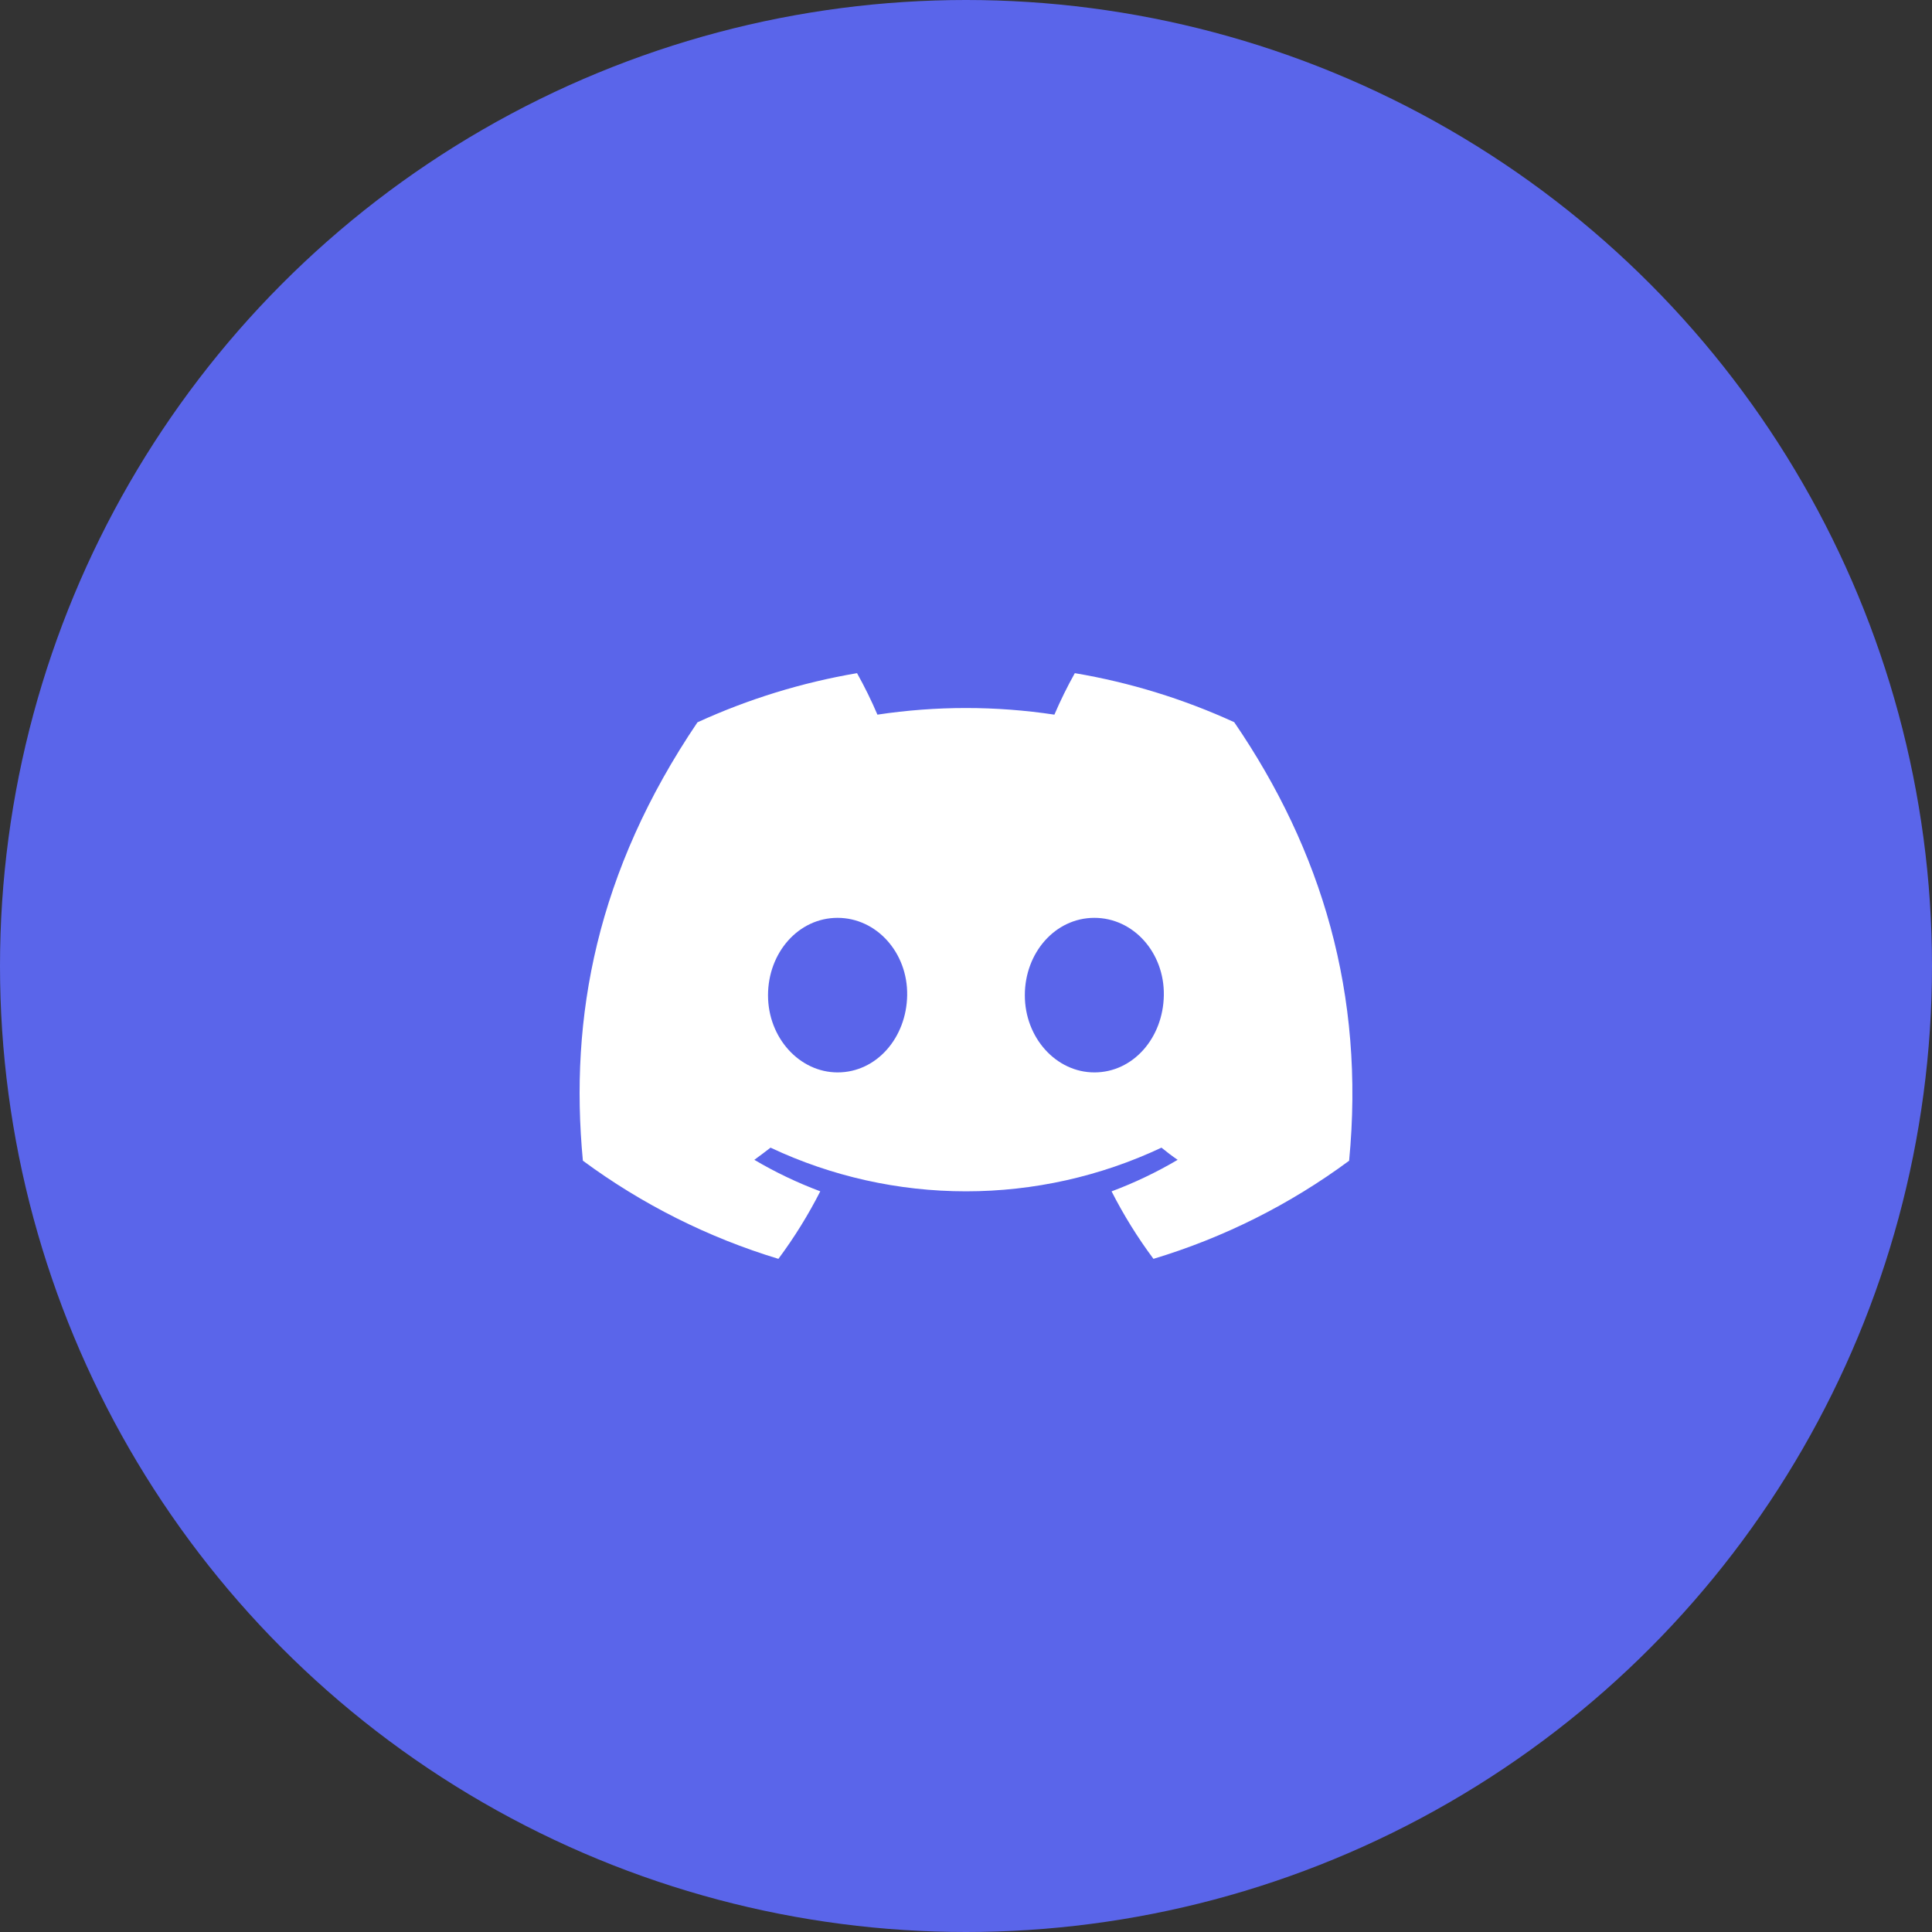
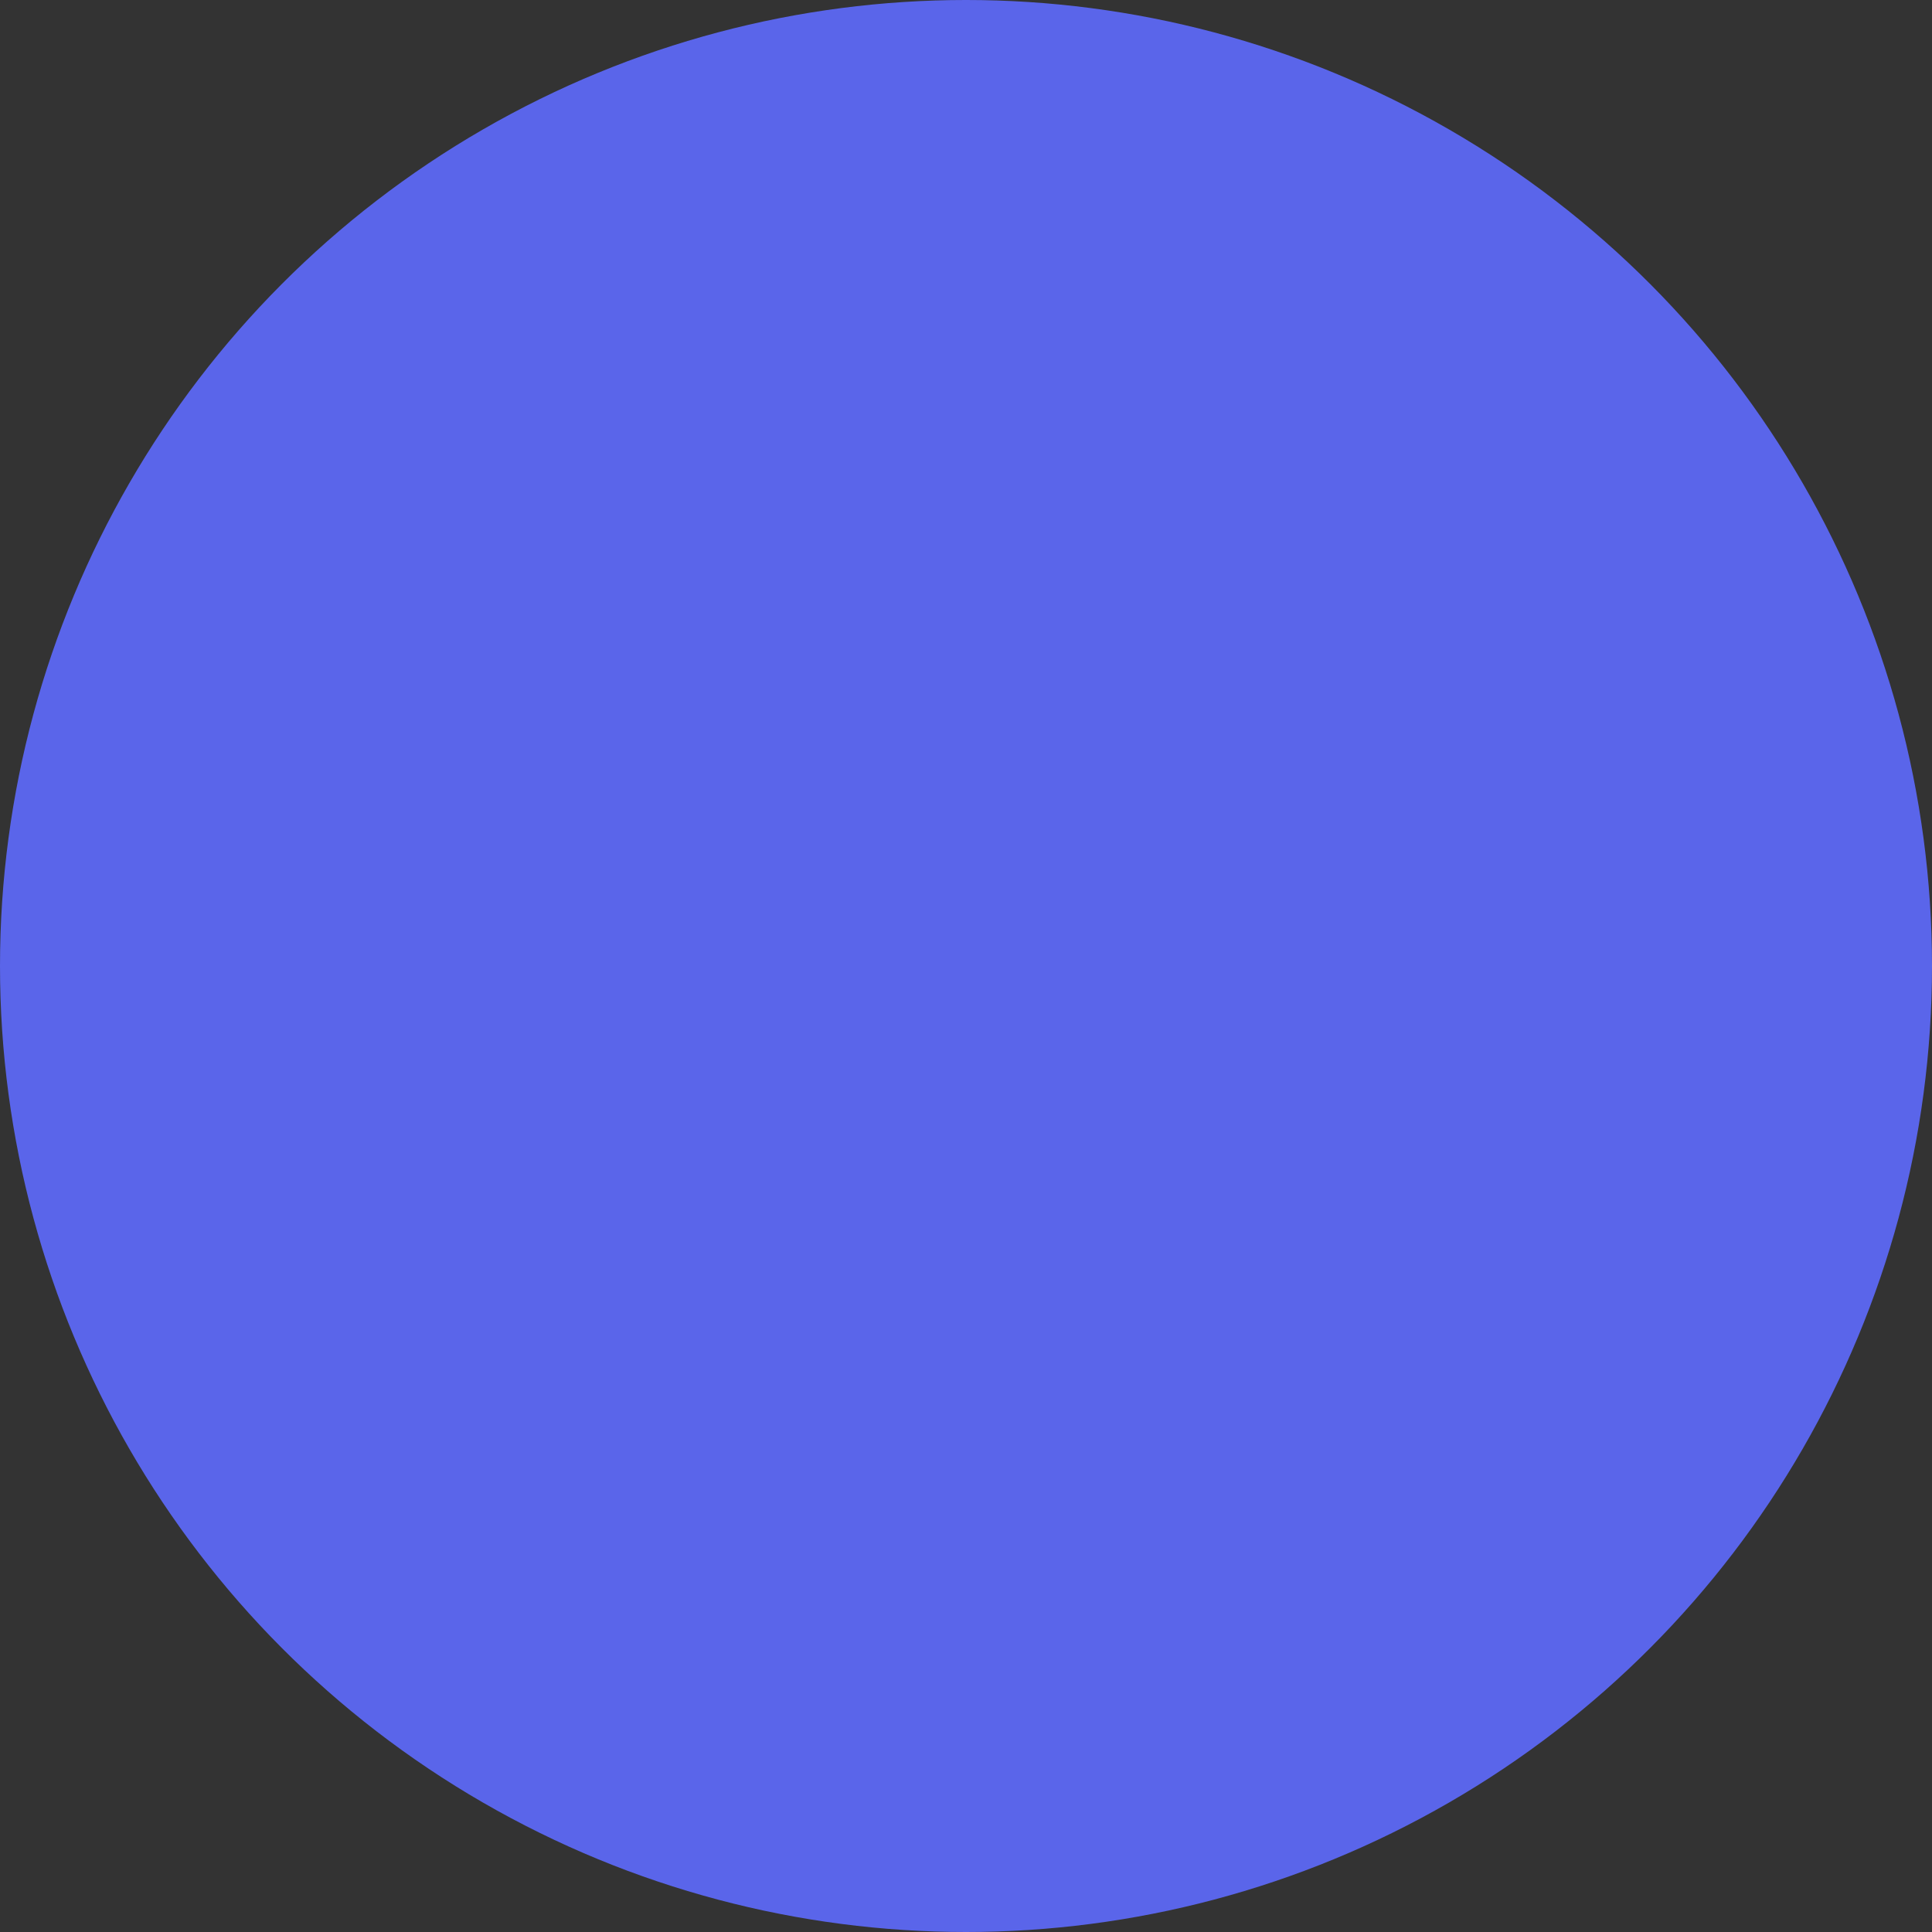
<svg xmlns="http://www.w3.org/2000/svg" fill="none" height="40" viewBox="0 0 40 40" width="40">
  <rect x="0" y="0" width="40" height="40" fill="#333333" stroke="none" />
  <circle cx="20" cy="20" fill="#5A65EA" r="20" />
-   <path d="M25.553 14.952C24.502 14.471 23.393 14.129 22.253 13.937C22.097 14.215 21.956 14.502 21.83 14.796C20.616 14.613 19.381 14.613 18.166 14.796C18.041 14.502 17.899 14.215 17.744 13.937C16.603 14.131 15.492 14.473 14.44 14.955C12.351 18.045 11.785 21.059 12.068 24.031C13.291 24.934 14.661 25.622 16.116 26.063C16.444 25.622 16.734 25.154 16.983 24.665C16.51 24.488 16.053 24.27 15.618 24.013C15.733 23.93 15.845 23.844 15.953 23.761C17.219 24.357 18.601 24.665 20 24.665C21.399 24.665 22.781 24.357 24.047 23.761C24.157 23.851 24.269 23.936 24.382 24.013C23.946 24.27 23.488 24.489 23.014 24.666C23.263 25.155 23.553 25.623 23.881 26.063C25.338 25.624 26.708 24.937 27.932 24.032C28.264 20.586 27.364 17.6 25.553 14.952ZM17.342 22.203C16.553 22.203 15.901 21.487 15.901 20.606C15.901 19.725 16.53 19.003 17.34 19.003C18.149 19.003 18.796 19.725 18.782 20.606C18.768 21.487 18.146 22.203 17.342 22.203ZM22.658 22.203C21.867 22.203 21.218 21.487 21.218 20.606C21.218 19.725 21.847 19.003 22.658 19.003C23.468 19.003 24.11 19.725 24.096 20.606C24.082 21.487 23.462 22.203 22.658 22.203Z" fill="white" />
</svg>